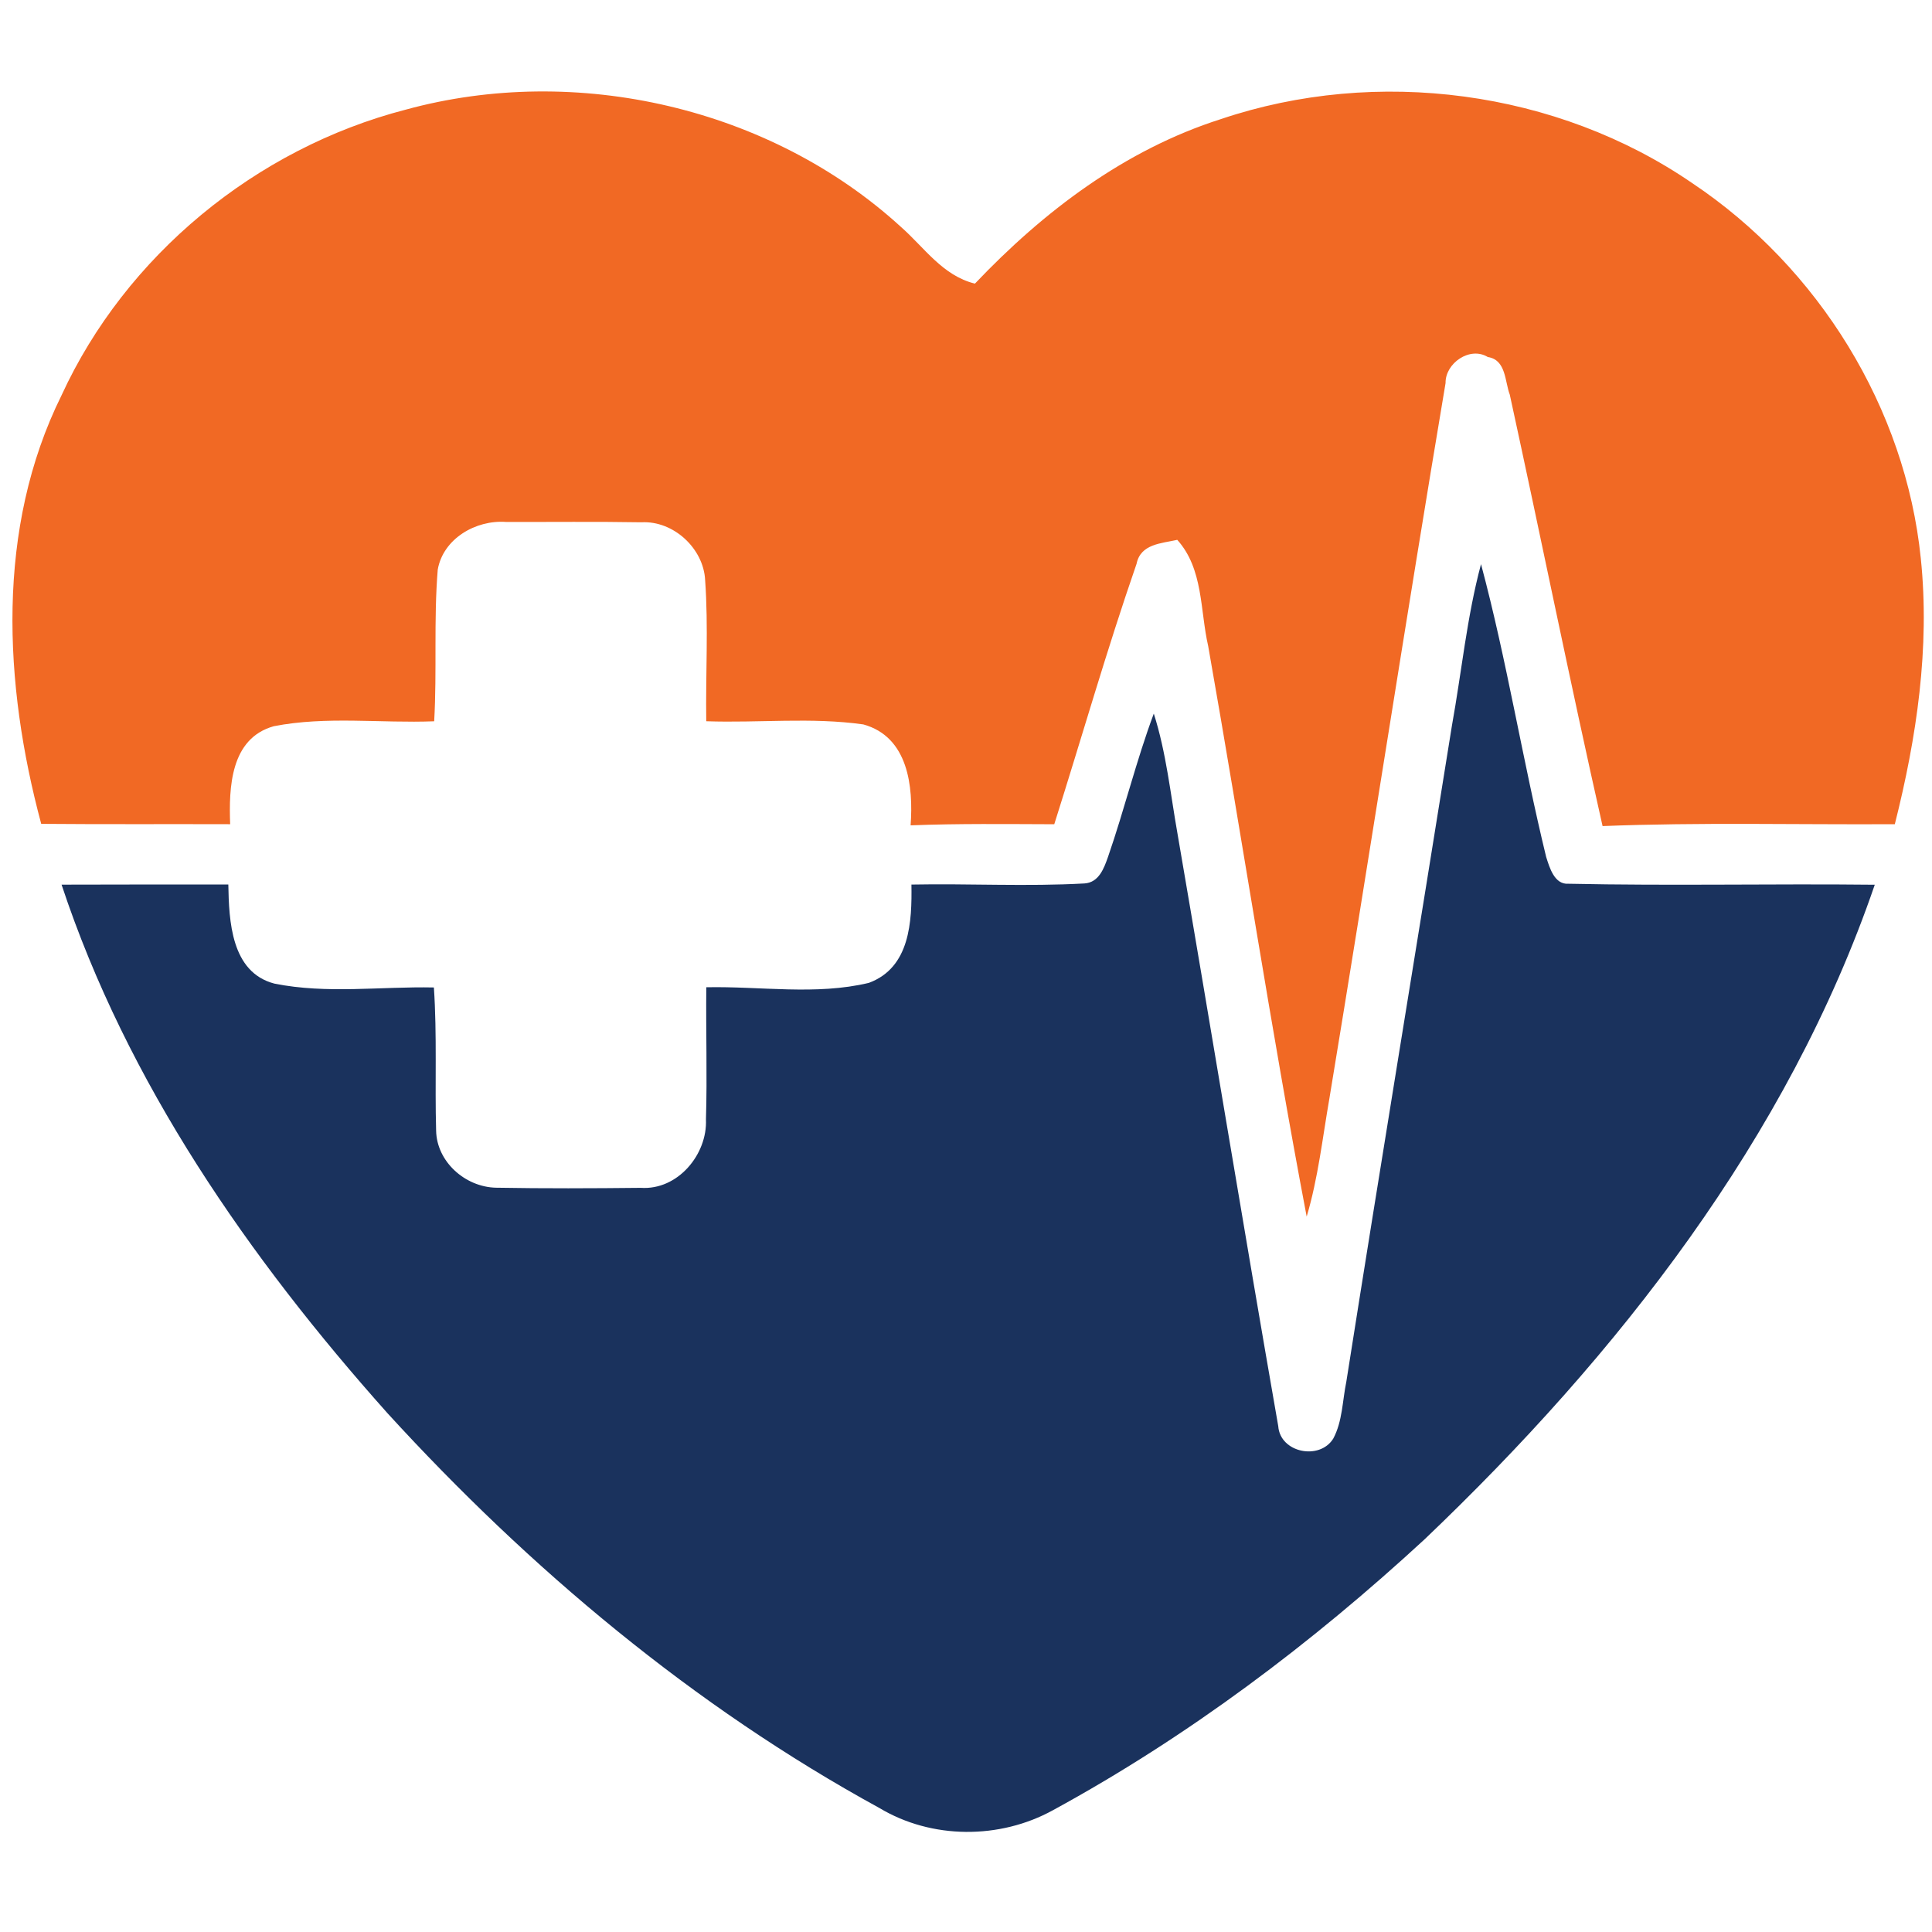
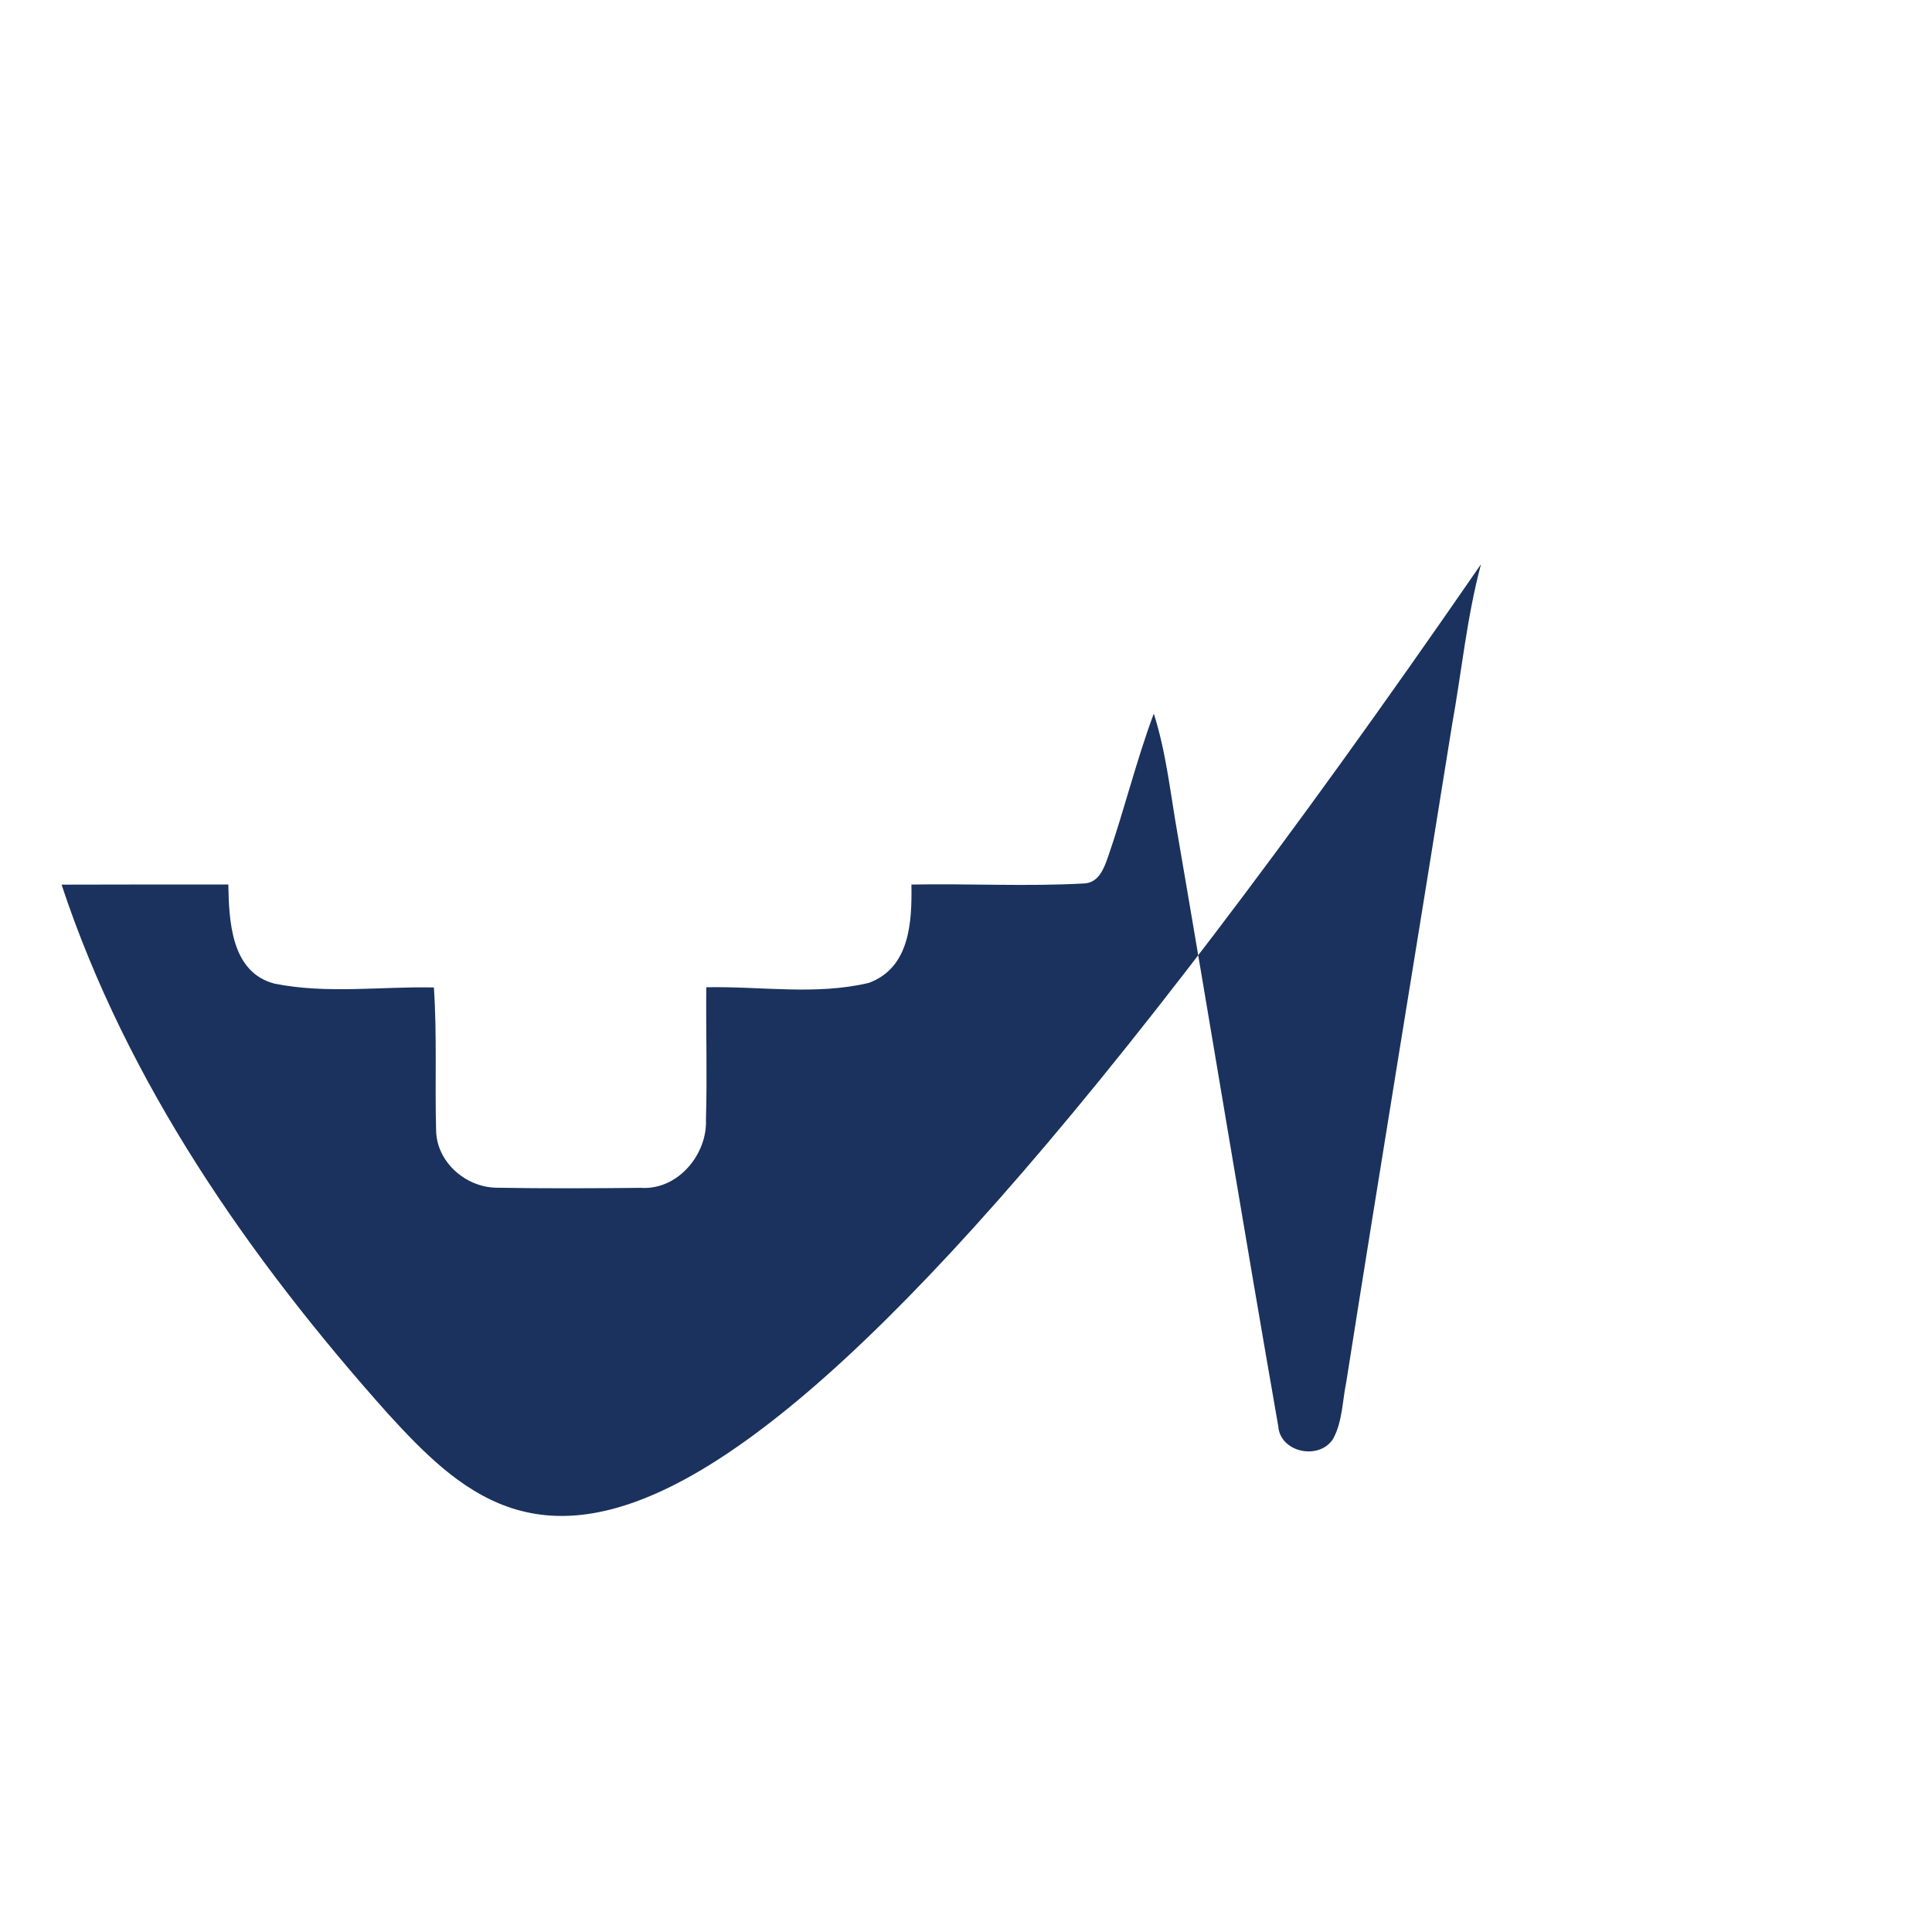
<svg xmlns="http://www.w3.org/2000/svg" xmlns:ns1="http://sodipodi.sourceforge.net/DTD/sodipodi-0.dtd" xmlns:ns2="http://www.inkscape.org/namespaces/inkscape" width="45" height="45" viewBox="0 0 45 45" version="1.1" id="svg6" ns1:docname="diagnostics-services.svg" style="fill:none" ns2:version="0.92.4 (5da689c313, 2019-01-14)">
  <defs id="defs10" />
  <ns1:namedview pagecolor="#ffffff" bordercolor="#666666" borderopacity="1" objecttolerance="10" gridtolerance="10" guidetolerance="10" ns2:pageopacity="0" ns2:pageshadow="2" ns2:window-width="1073" ns2:window-height="692" id="namedview8" showgrid="false" ns2:zoom="5.0212766" ns2:cx="22.5" ns2:cy="23.5" ns2:window-x="503" ns2:window-y="102" ns2:window-maximized="0" ns2:current-layer="svg6" />
-   <path d="m 9.449,2.554 c 3.978,-1.09 8.499,-0.043 11.531,2.727 0.546,0.478 0.974,1.141 1.728,1.325 1.593,-1.676 3.489,-3.119 5.732,-3.833 3.627,-1.223 7.826,-0.67 10.975,1.492 2.949,1.97 4.968,5.245 5.324,8.74 0.216,2.08 -0.096,4.176 -0.605,6.192 -2.268,0.013 -4.539,-0.046 -6.807,0.044 C 36.572,15.899 35.896,12.54 35.166,9.193 35.049,8.889 35.083,8.38 34.654,8.316 34.238,8.06 33.662,8.459 33.67,8.922 32.737,14.469 31.882,20.032 30.965,25.581 c -0.161,0.921 -0.262,1.855 -0.53,2.756 -0.839,-4.416 -1.512,-8.863 -2.294,-13.289 -0.192,-0.834 -0.109,-1.794 -0.72,-2.474 -0.374,0.084 -0.855,0.095 -0.948,0.558 -0.694,2.001 -1.276,4.045 -1.917,6.066 -1.115,-0.003 -2.232,-0.018 -3.346,0.026 0.065,-0.901 -0.052,-2.062 -1.102,-2.351 -1.208,-0.171 -2.44,-0.031 -3.658,-0.074 -0.016,-1.095 0.052,-2.195 -0.026,-3.288 -0.036,-0.734 -0.735,-1.387 -1.484,-1.346 -1.052,-0.018 -2.105,-0.005 -3.154,-0.008 -0.707,-0.051 -1.463,0.391 -1.59,1.11 -0.096,1.174 -0.016,2.356 -0.083,3.533 -1.244,0.049 -2.51,-0.125 -3.736,0.115 -1.013,0.284 -1.047,1.433 -1.016,2.282 -1.468,-0.005 -2.933,0.005 -4.401,-0.008 C 0.085,15.93 -0.102,12.307 1.434,9.206 2.925,5.962 5.952,3.46 9.449,2.554 Z" id="path2" ns2:connector-curvature="0" style="fill:#f16924;stroke-width:1.143" />
-   <path d="m 34.496,13.141 c 0.603,2.252 0.966,4.557 1.517,6.819 0.078,0.241 0.19,0.65 0.522,0.624 2.375,0.051 4.755,-0.003 7.132,0.023 -2.021,5.898 -5.986,10.958 -10.486,15.247 -2.624,2.42 -5.506,4.593 -8.655,6.309 -1.239,0.683 -2.824,0.681 -4.043,-0.051 C 16.153,39.743 12.331,36.534 9.026,32.917 5.796,29.296 2.962,25.22 1.434,20.605 c 1.294,-0.005 2.59,-0.003 3.884,-0.003 0.016,0.839 0.06,2.044 1.073,2.308 1.221,0.246 2.479,0.064 3.715,0.09 0.075,1.11 0.021,2.223 0.052,3.334 0.013,0.722 0.673,1.313 1.393,1.33 1.123,0.02 2.247,0.015 3.372,0.003 0.868,0.059 1.556,-0.783 1.52,-1.594 0.031,-1.026 -0.003,-2.052 0.008,-3.078 1.258,-0.026 2.557,0.192 3.786,-0.102 0.964,-0.356 1.005,-1.435 0.992,-2.29 1.343,-0.026 2.692,0.049 4.032,-0.026 0.338,-0.023 0.455,-0.358 0.548,-0.622 0.382,-1.103 0.657,-2.239 1.065,-3.334 0.291,0.911 0.387,1.865 0.553,2.802 0.79,4.598 1.543,9.201 2.346,13.796 0.044,0.617 0.961,0.803 1.281,0.289 0.216,-0.404 0.213,-0.883 0.304,-1.323 0.803,-5.099 1.647,-10.193 2.461,-15.29 0.226,-1.251 0.346,-2.52 0.676,-3.753 z" id="path4" ns2:connector-curvature="0" style="fill:#1a325d;stroke-width:1.143" />
+   <path d="m 34.496,13.141 C 16.153,39.743 12.331,36.534 9.026,32.917 5.796,29.296 2.962,25.22 1.434,20.605 c 1.294,-0.005 2.59,-0.003 3.884,-0.003 0.016,0.839 0.06,2.044 1.073,2.308 1.221,0.246 2.479,0.064 3.715,0.09 0.075,1.11 0.021,2.223 0.052,3.334 0.013,0.722 0.673,1.313 1.393,1.33 1.123,0.02 2.247,0.015 3.372,0.003 0.868,0.059 1.556,-0.783 1.52,-1.594 0.031,-1.026 -0.003,-2.052 0.008,-3.078 1.258,-0.026 2.557,0.192 3.786,-0.102 0.964,-0.356 1.005,-1.435 0.992,-2.29 1.343,-0.026 2.692,0.049 4.032,-0.026 0.338,-0.023 0.455,-0.358 0.548,-0.622 0.382,-1.103 0.657,-2.239 1.065,-3.334 0.291,0.911 0.387,1.865 0.553,2.802 0.79,4.598 1.543,9.201 2.346,13.796 0.044,0.617 0.961,0.803 1.281,0.289 0.216,-0.404 0.213,-0.883 0.304,-1.323 0.803,-5.099 1.647,-10.193 2.461,-15.29 0.226,-1.251 0.346,-2.52 0.676,-3.753 z" id="path4" ns2:connector-curvature="0" style="fill:#1a325d;stroke-width:1.143" />
</svg>